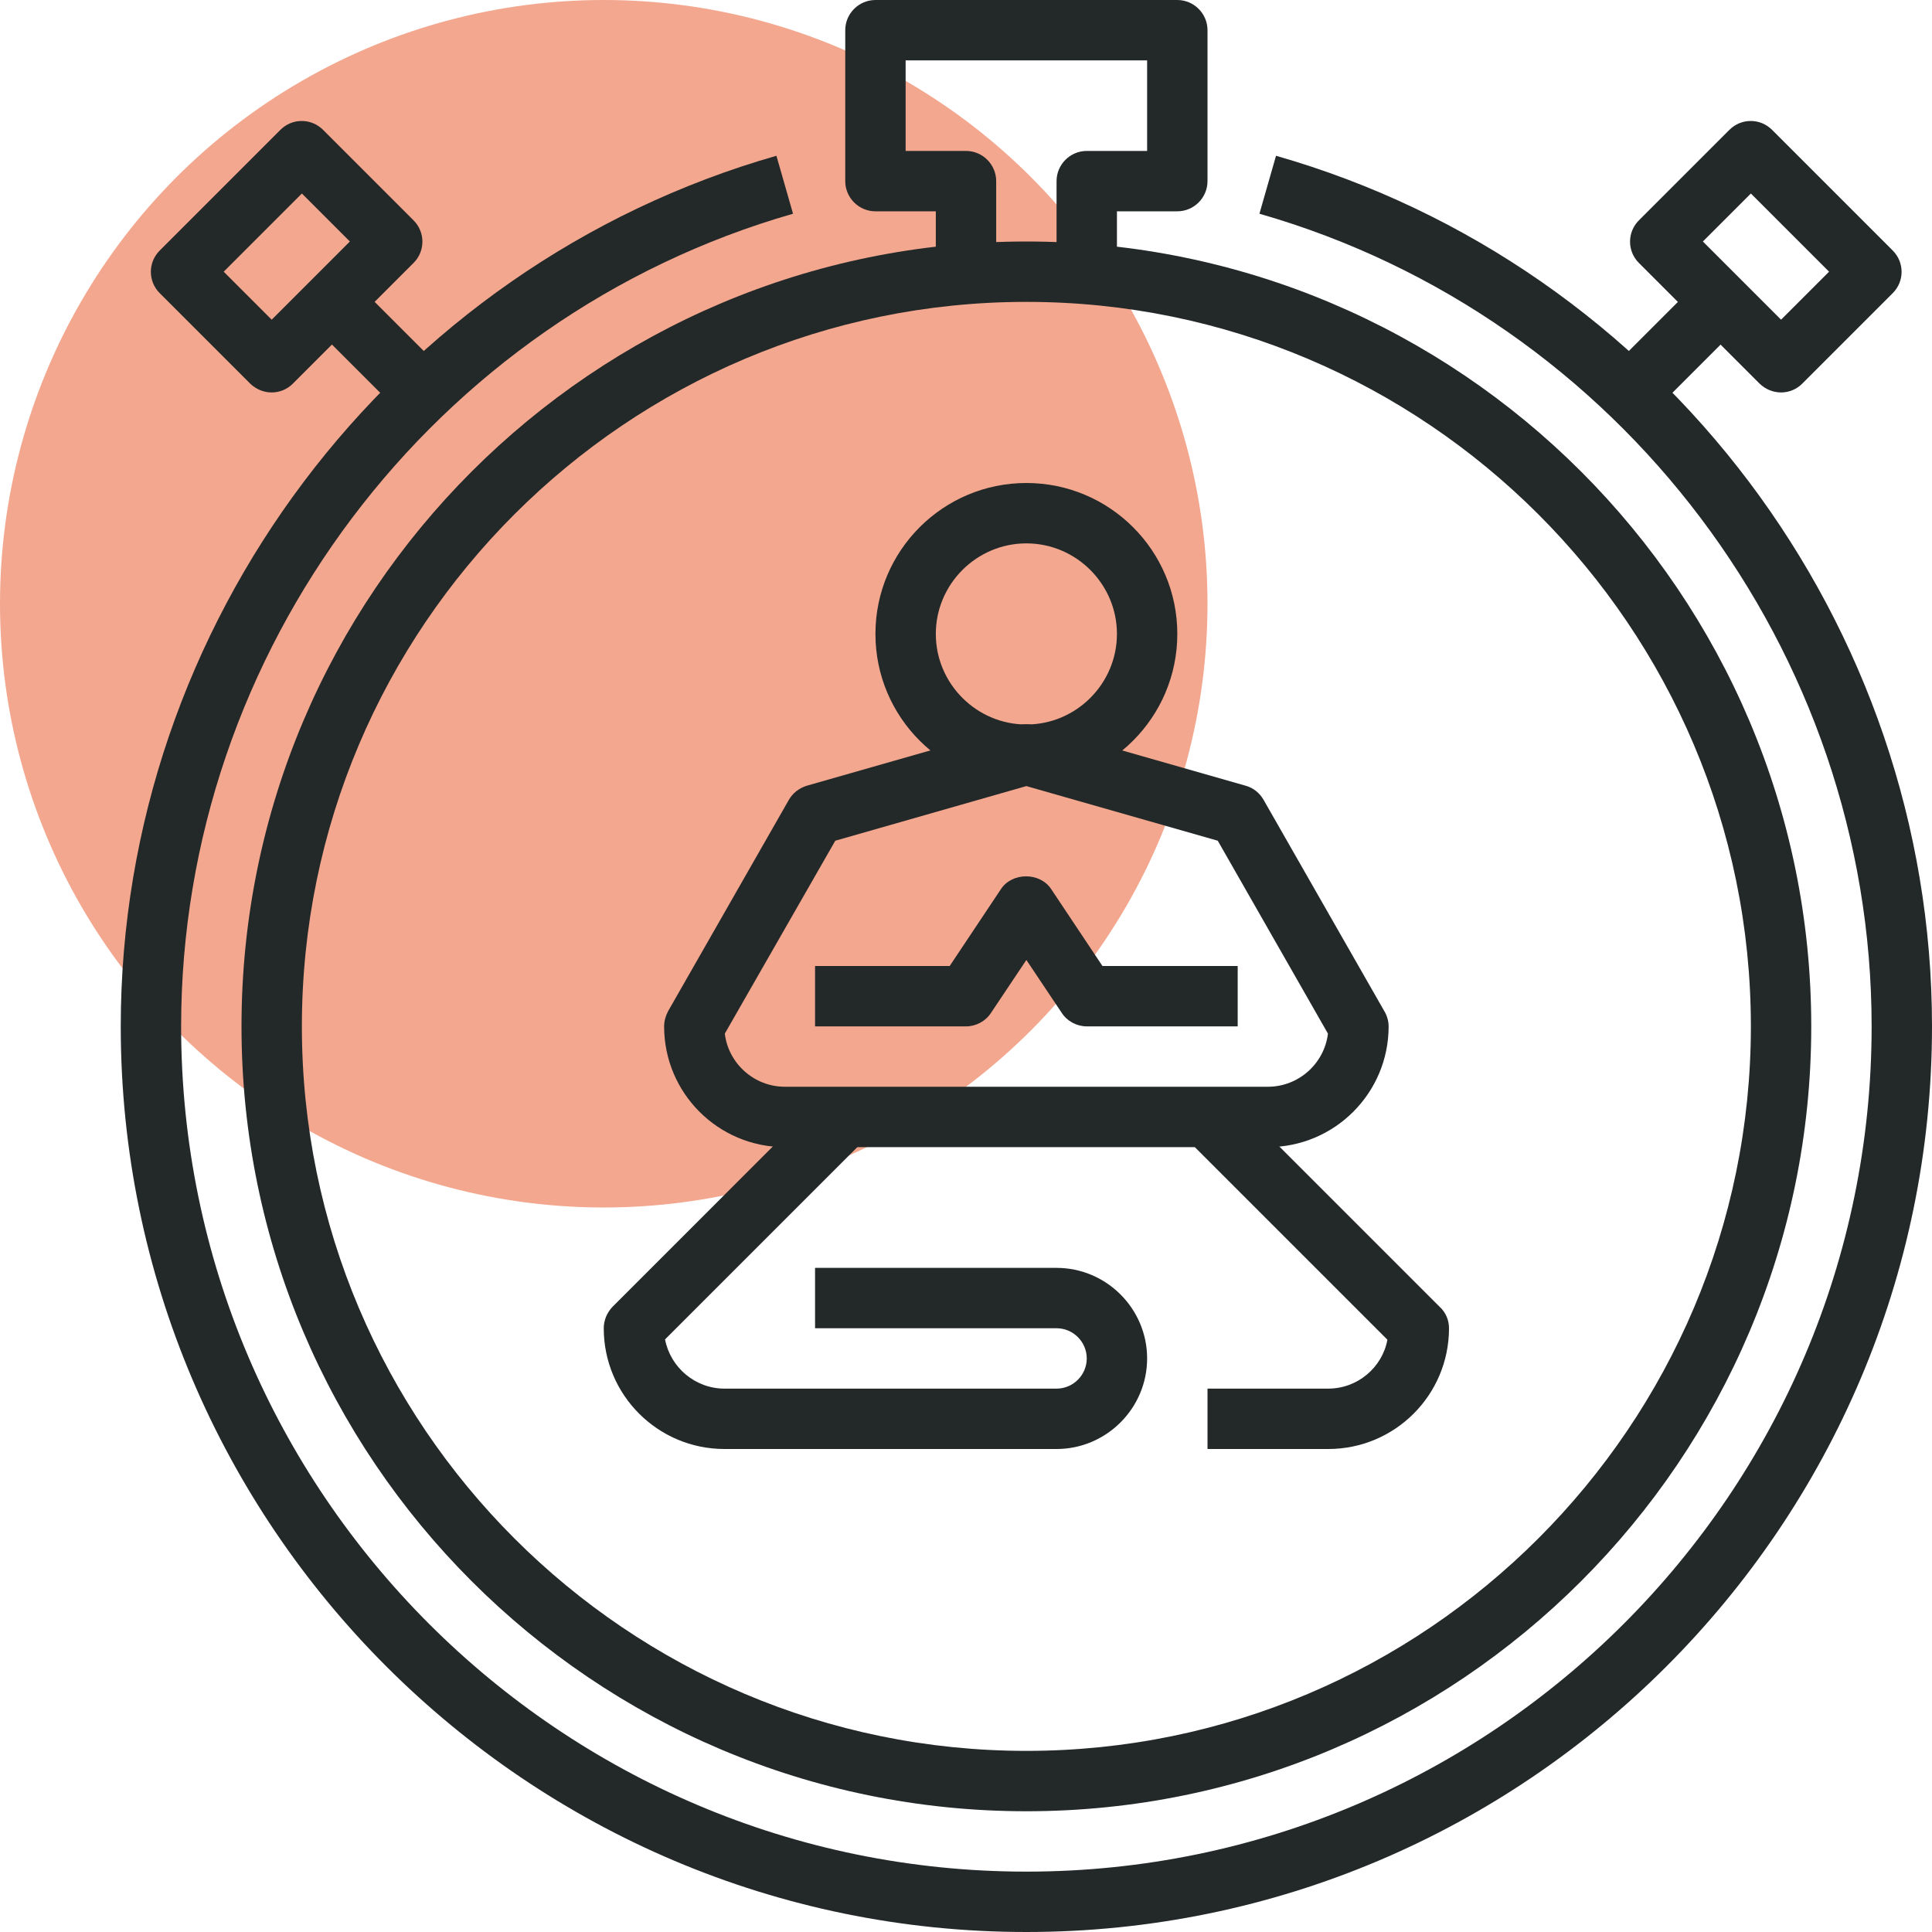
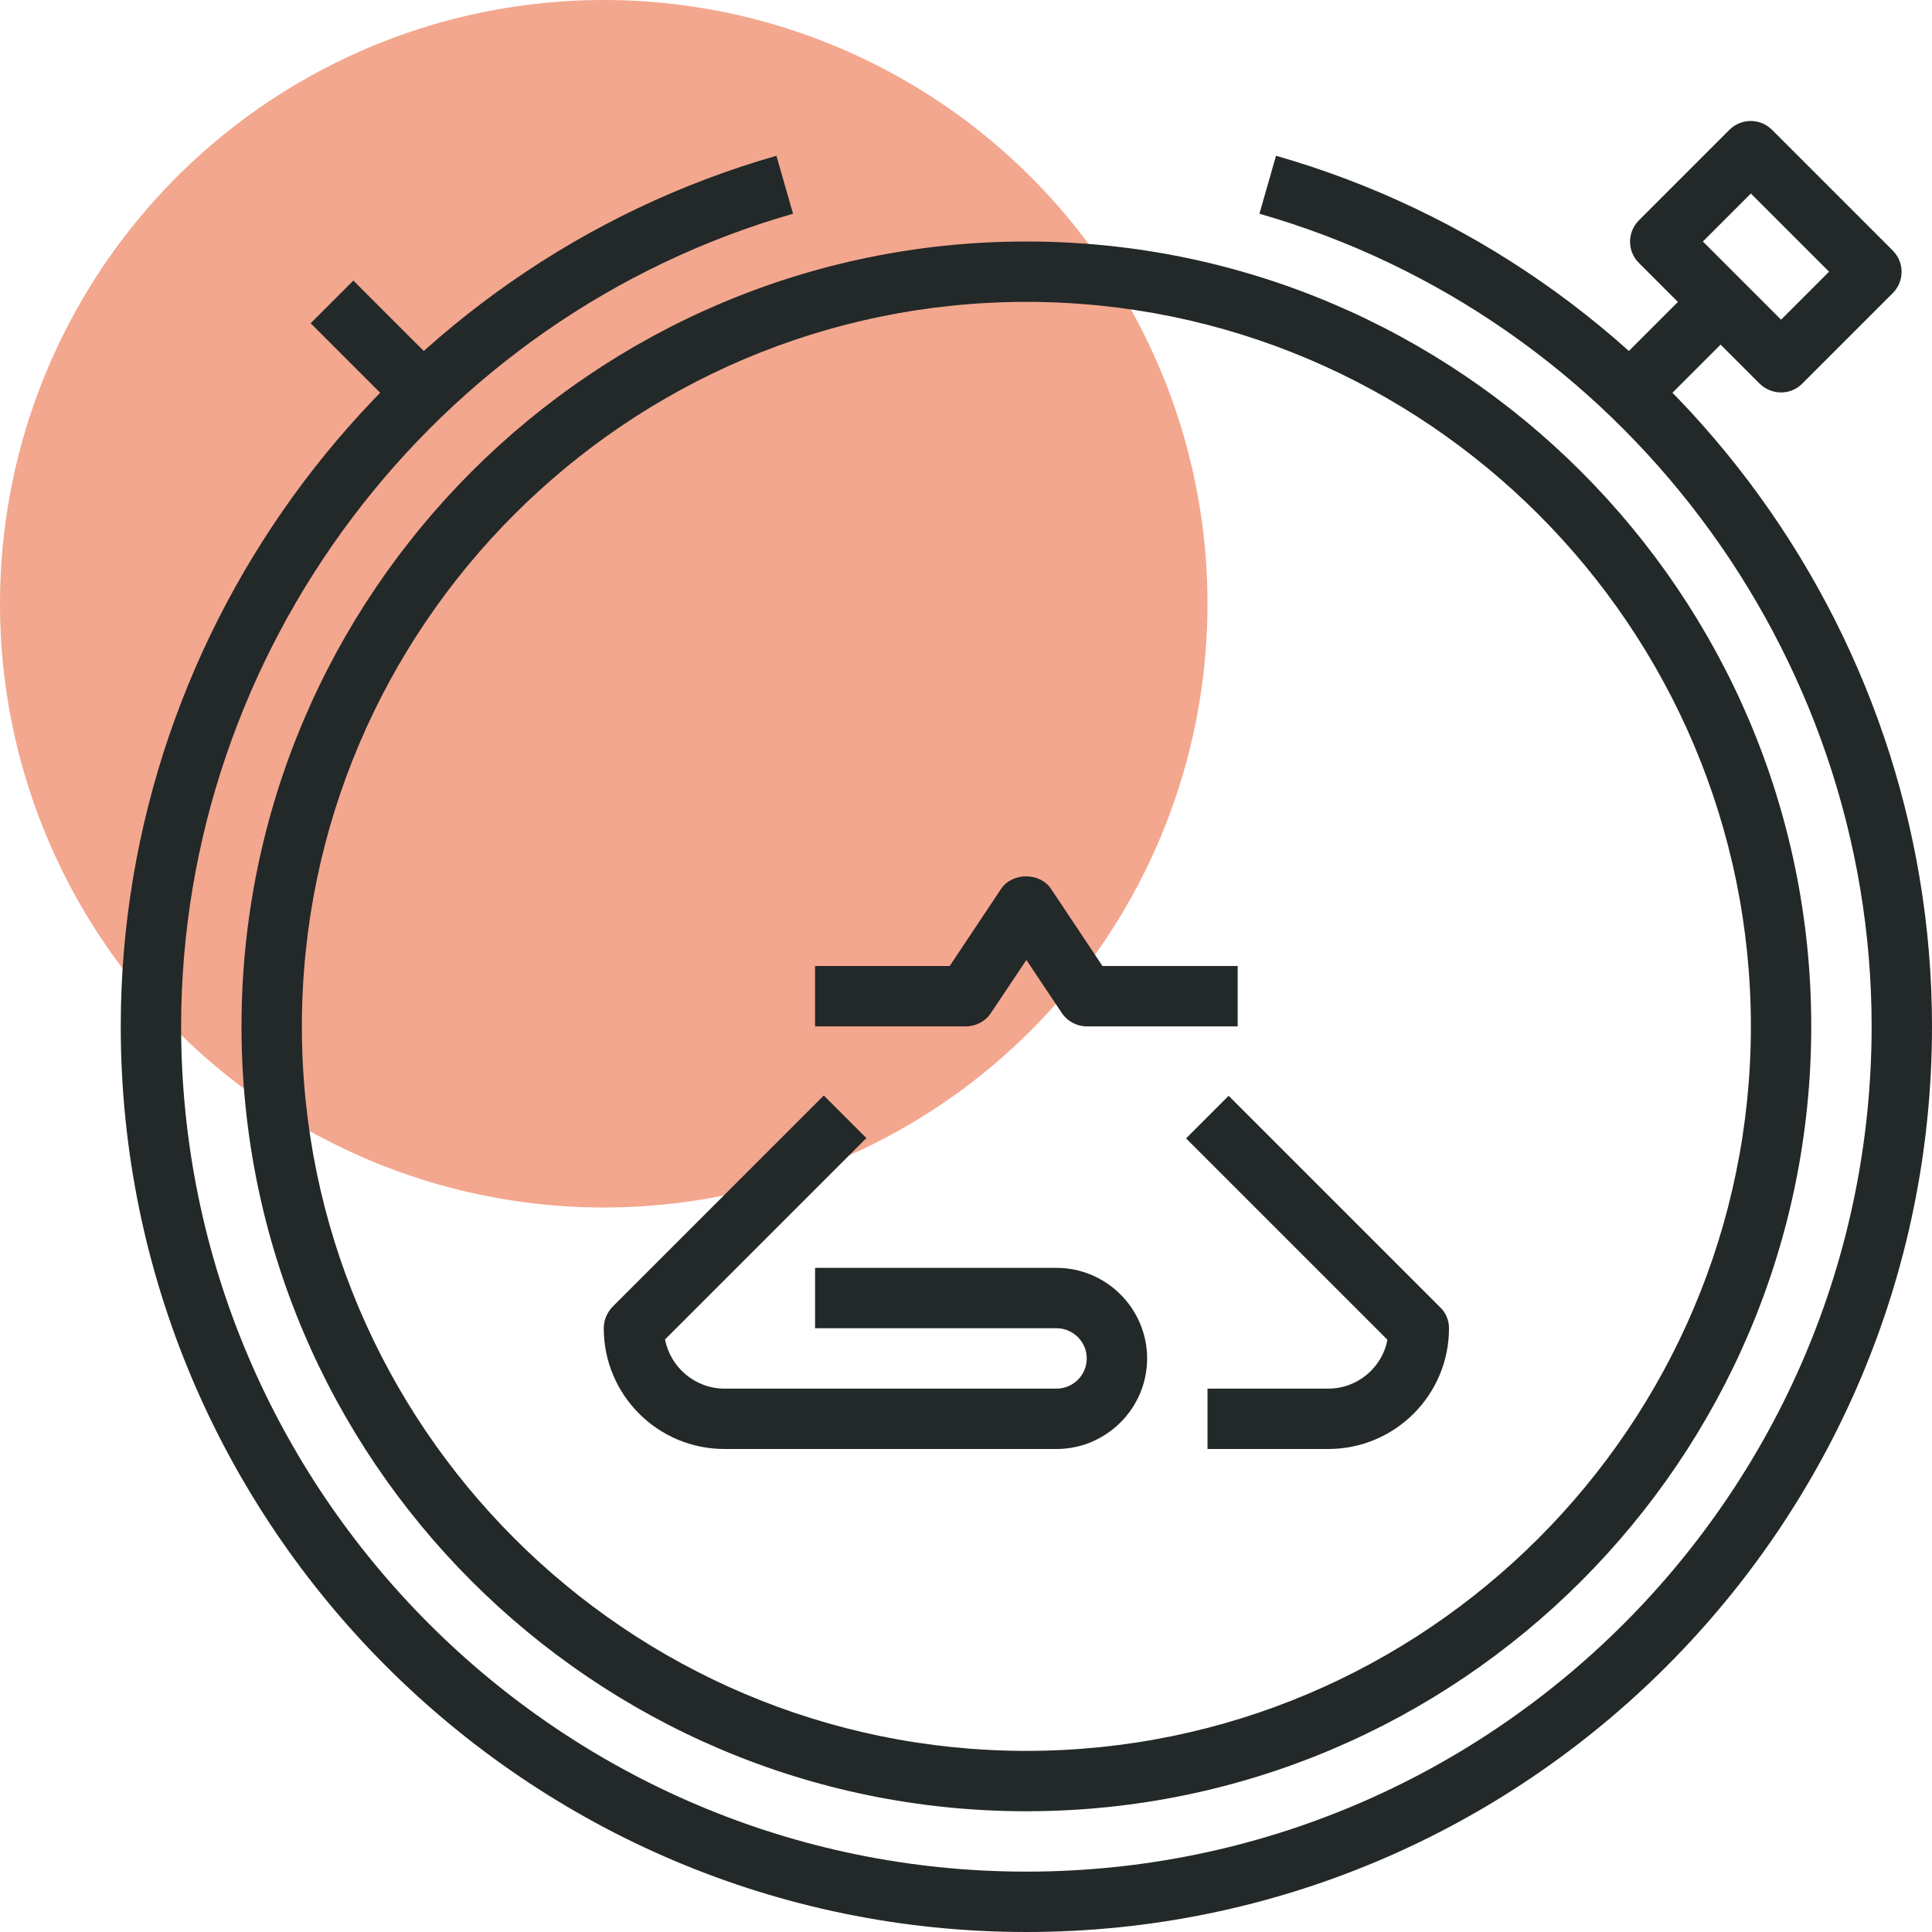
<svg xmlns="http://www.w3.org/2000/svg" version="1.1" id="Layer_1" x="0px" y="0px" viewBox="0 0 64 64" style="enable-background:new 0 0 64 64;" xml:space="preserve">
  <style type="text/css">
	.st0{fill:none;stroke:#000000;stroke-width:0.502;stroke-linecap:round;stroke-linejoin:round;stroke-miterlimit:10;}
	.st1{fill:none;stroke:#000000;stroke-width:0.419;stroke-miterlimit:10;}
	.st2{fill:#373F40;}
	.st3{fill:#F3A78E;}
	.st4{fill:#232829;}
	.st5{fill:none;stroke:#232829;stroke-width:2;stroke-miterlimit:10;}
</style>
  <g>
    <g>
      <circle class="st3" cx="20" cy="20" r="20" />
    </g>
    <g>
-       <path class="st4" d="M37,9h-2V6c0-0.55,0.45-1,1-1h2V2h-8v3h2c0.55,0,1,0.45,1,1v3h-2V7h-2c-0.55,0-1-0.45-1-1V1    c0-0.55,0.45-1,1-1h10c0.55,0,1,0.45,1,1v5c0,0.55-0.45,1-1,1h-2V9z" />
-     </g>
+       </g>
    <g>
      <path class="st4" d="M34,64C17.46,64,4,50.54,4,34C4,20.68,12.93,8.82,25.72,5.16l0.55,1.92C14.34,10.5,6,21.57,6,34    c0,15.44,12.56,28,28,28s28-12.56,28-28c0-12.43-8.34-23.5-20.28-26.92l0.55-1.92C55.07,8.82,64,20.68,64,34    C64,50.54,50.54,64,34,64z" />
    </g>
    <g>
      <g>
        <rect x="11.5" y="9.38" transform="matrix(0.707 -0.707 0.707 0.707 -4.471 12.207)" class="st4" width="2" height="4.24" />
      </g>
      <g>
-         <path class="st4" d="M9,13c-0.26,0-0.51-0.1-0.71-0.29l-3-3c-0.39-0.39-0.39-1.02,0-1.41l4-4c0.39-0.39,1.02-0.39,1.41,0l3,3     c0.39,0.39,0.39,1.02,0,1.41l-4,4C9.51,12.9,9.26,13,9,13z M7.41,9L9,10.59L11.59,8L10,6.41L7.41,9z" />
-       </g>
+         </g>
    </g>
    <g>
      <g>
        <rect x="53.38" y="10.5" transform="matrix(0.707 -0.707 0.707 0.707 8.124 42.613)" class="st4" width="4.24" height="2" />
      </g>
      <g>
        <path class="st4" d="M59,13c-0.26,0-0.51-0.1-0.71-0.29l-4-4c-0.39-0.39-0.39-1.02,0-1.41l3-3c0.39-0.39,1.02-0.39,1.41,0l4,4     c0.39,0.39,0.39,1.02,0,1.41l-3,3C59.51,12.9,59.26,13,59,13z M56.41,8L59,10.59L60.59,9L58,6.41L56.41,8z" />
      </g>
    </g>
    <g>
      <path class="st4" d="M34,60C19.66,60,8,48.34,8,34S19.66,8,34,8c14.34,0,26,11.66,26,26S48.34,60,34,60z M34,10    c-13.23,0-24,10.77-24,24s10.77,24,24,24c13.23,0,24-10.77,24-24S47.23,10,34,10z" />
    </g>
    <g>
      <g>
-         <path class="st4" d="M34,26c-2.76,0-5-2.24-5-5s2.24-5,5-5c2.76,0,5,2.24,5,5S36.76,26,34,26z M34,18c-1.65,0-3,1.35-3,3     s1.35,3,3,3c1.65,0,3-1.35,3-3S35.65,18,34,18z" />
-       </g>
+         </g>
      <g>
        <path class="st4" d="M41,34h-5c-0.33,0-0.65-0.17-0.83-0.45L34,31.8l-1.17,1.75C32.65,33.83,32.33,34,32,34h-5v-2h4.46l1.7-2.55     c0.37-0.56,1.29-0.56,1.66,0l1.7,2.55H41V34z" />
      </g>
      <g>
        <path class="st4" d="M35,48H24c-2.21,0-4-1.79-4-4c0-0.27,0.11-0.52,0.29-0.71l7-7l1.41,1.41l-6.67,6.67     C22.21,45.3,23.03,46,24,46h11c0.55,0,1-0.45,1-1s-0.45-1-1-1h-8v-2h8c1.65,0,3,1.35,3,3C38,46.65,36.65,48,35,48z" />
      </g>
      <g>
        <path class="st4" d="M44,48h-4v-2h4c0.97,0,1.79-0.7,1.96-1.62l-6.67-6.67l1.41-1.41l6.99,6.99C47.89,43.47,48,43.73,48,44     C48,46.21,46.21,48,44,48z" />
      </g>
      <g>
-         <path class="st4" d="M42,38H26c-2.21,0-4-1.79-4-4c0-0.17,0.05-0.35,0.13-0.5l4-7c0.13-0.23,0.34-0.39,0.59-0.47l7-2     c0.18-0.05,0.37-0.05,0.55,0l7,2c0.25,0.07,0.46,0.24,0.59,0.47l4,7C45.95,33.65,46,33.83,46,34C46,36.21,44.21,38,42,38z      M24.01,34.24C24.13,35.23,24.98,36,26,36h16c1.02,0,1.87-0.77,1.99-1.76l-3.65-6.39L34,26.04l-6.33,1.81L24.01,34.24z" />
-       </g>
+         </g>
    </g>
  </g>
</svg>